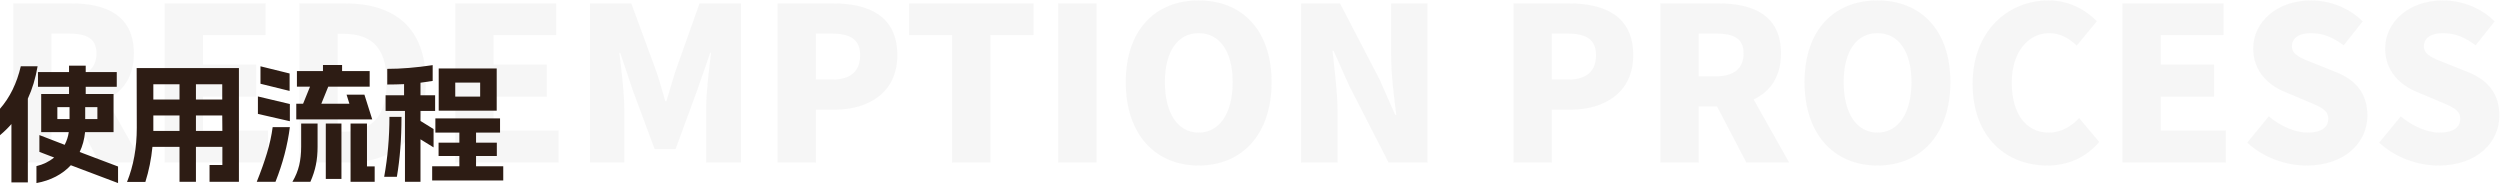
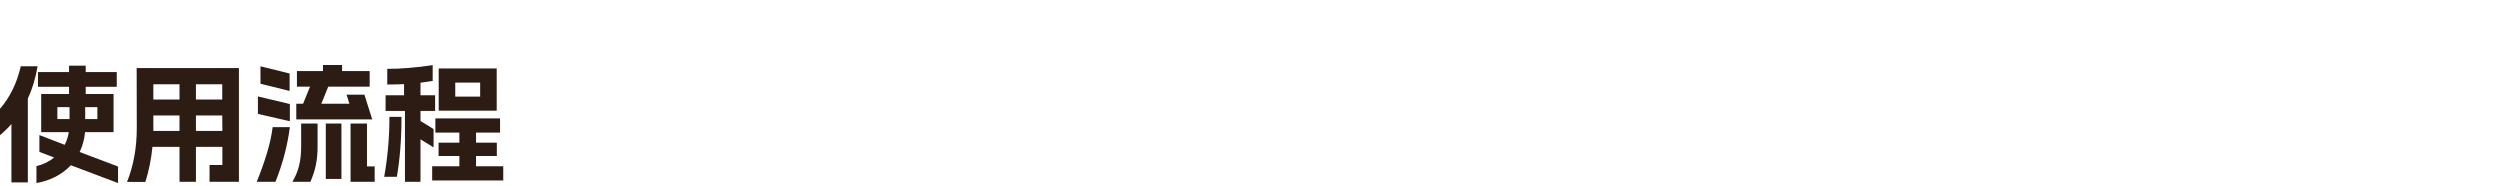
<svg xmlns="http://www.w3.org/2000/svg" width="1169px" height="87px" viewBox="0 0 1169 87" version="1.1">
  <title>编组 119</title>
  <g id="页面-1" stroke="none" stroke-width="1" fill="none" fill-rule="evenodd">
    <g id="落地页" transform="translate(-360, -2279)" fill-rule="nonzero">
      <g id="编组-119" transform="translate(360, 2279.2)">
-         <path d="M24.1,75.8 L24.1,49.6 L32.7,49.6 L46.4,75.8 L66.4,75.8 L49.8,46.3 C57.5,42.7 62.6,35.7 62.6,24.8 C62.6,6.8 49.4,1.4 33.5,1.4 L6.2,1.4 L6.2,75.8 L24.1,75.8 Z M32.1,35.5 L24.1,35.5 L24.1,15.5 L32.1,15.5 C40.6,15.5 45.1,17.8 45.1,24.8 C45.1,31.8 40.6,35.5 32.1,35.5 Z M125.3,75.8 L125.3,60.8 L94.9,60.8 L94.9,45 L119.8,45 L119.8,30 L94.9,30 L94.9,16.2 L124.2,16.2 L124.2,1.4 L77,1.4 L77,75.8 L125.3,75.8 Z M162.4,75.8 C184.1,75.8 199.1,64.1 199.1,38.2 C199.1,12.3 184.1,1.4 161.4,1.4 L140,1.4 L140,75.8 L162.4,75.8 Z M160.3,61.4 L157.9,61.4 L157.9,15.6 L160.3,15.6 C172.3,15.6 180.8,20.5 180.8,38.2 C180.8,55.9 172.3,61.4 160.3,61.4 Z M261.2,75.8 L261.2,60.8 L230.8,60.8 L230.8,45 L255.7,45 L255.7,30 L230.8,30 L230.8,16.2 L260.1,16.2 L260.1,1.4 L212.9,1.4 L212.9,75.8 L261.2,75.8 Z M291.9,75.8 L291.9,50.3 C291.9,42.9 290.5,31.8 289.6,24.5 L290,24.5 L296,42.3 L306.1,69.5 L315.9,69.5 L325.9,42.3 L332.1,24.5 L332.5,24.5 C331.6,31.8 330.2,42.9 330.2,50.3 L330.2,75.8 L346.5,75.8 L346.5,1.4 L327.1,1.4 L315.7,33.5 C314.3,37.8 313.1,42.5 311.6,47.1 L311.1,47.1 C309.7,42.5 308.5,37.8 307,33.5 L295.2,1.4 L275.9,1.4 L275.9,75.8 L291.9,75.8 Z M381.5,75.8 L381.5,51.1 L390.2,51.1 C405.9,51.1 419.6,43.3 419.6,25.6 C419.6,7.2 406.1,1.4 389.7,1.4 L363.6,1.4 L363.6,75.8 L381.5,75.8 Z M389.3,37 L381.5,37 L381.5,15.5 L388.8,15.5 C397.4,15.5 402.2,18.1 402.2,25.6 C402.2,32.9 398,37 389.3,37 Z M463.1,75.8 L463.1,16.2 L483.3,16.2 L483.3,1.4 L425.1,1.4 L425.1,16.2 L445.2,16.2 L445.2,75.8 L463.1,75.8 Z M512.7,75.8 L512.7,1.4 L494.8,1.4 L494.8,75.8 L512.7,75.8 Z M560.5,77.2 C580.8,77.2 594.6,62.6 594.6,38.2 C594.6,13.9 580.8,2.27373675e-13 560.5,2.27373675e-13 C540.2,2.27373675e-13 526.4,13.8 526.4,38.2 C526.4,62.6 540.2,77.2 560.5,77.2 Z M560.5,61.8 C550.7,61.8 544.7,52.7 544.7,38.2 C544.7,23.8 550.7,15.3 560.5,15.3 C570.3,15.3 576.4,23.8 576.4,38.2 C576.4,52.7 570.3,61.8 560.5,61.8 Z M625.4,75.8 L625.4,51.1 C625.4,42.1 623.9,31.9 623.1,23.6 L623.6,23.6 L630.9,39.9 L649.3,75.8 L667.5,75.8 L667.5,1.4 L650.5,1.4 L650.5,26 C650.5,34.9 651.9,45.6 652.9,53.5 L652.4,53.5 L645.1,37 L626.6,1.4 L608.4,1.4 L608.4,75.8 L625.4,75.8 Z M725.6,75.8 L725.6,51.1 L734.3,51.1 C750,51.1 763.7,43.3 763.7,25.6 C763.7,7.2 750.2,1.4 733.8,1.4 L707.7,1.4 L707.7,75.8 L725.6,75.8 Z M733.4,37 L725.6,37 L725.6,15.5 L732.9,15.5 C741.5,15.5 746.3,18.1 746.3,25.6 C746.3,32.9 742.1,37 733.4,37 Z M794.3,75.8 L794.3,49.6 L802.9,49.6 L816.6,75.8 L836.6,75.8 L820,46.3 C827.7,42.7 832.8,35.7 832.8,24.8 C832.8,6.8 819.6,1.4 803.7,1.4 L776.4,1.4 L776.4,75.8 L794.3,75.8 Z M802.3,35.5 L794.3,35.5 L794.3,15.5 L802.3,15.5 C810.8,15.5 815.3,17.8 815.3,24.8 C815.3,31.8 810.8,35.5 802.3,35.5 Z M877.9,77.2 C898.2,77.2 912,62.6 912,38.2 C912,13.9 898.2,2.27373675e-13 877.9,2.27373675e-13 C857.6,2.27373675e-13 843.8,13.8 843.8,38.2 C843.8,62.6 857.6,77.2 877.9,77.2 Z M877.9,61.8 C868.1,61.8 862.1,52.7 862.1,38.2 C862.1,23.8 868.1,15.3 877.9,15.3 C887.7,15.3 893.8,23.8 893.8,38.2 C893.8,52.7 887.7,61.8 877.9,61.8 Z M957.3,77.2 C967,77.2 975.3,73.5 981.6,66.2 L972.2,55 C968.7,58.8 963.9,61.8 958,61.8 C947.5,61.8 940.7,53.2 940.7,38.4 C940.7,23.9 948.6,15.3 958.2,15.3 C963.5,15.3 967.4,17.7 971.1,21.1 L980.5,9.7 C975.4,4.5 967.6,2.27373675e-13 957.9,2.27373675e-13 C939,2.27373675e-13 922.4,14.2 922.4,39 C922.4,64.2 938.4,77.2 957.3,77.2 Z M1040.8,75.8 L1040.8,60.8 L1010.4,60.8 L1010.4,45 L1035.3,45 L1035.3,30 L1010.4,30 L1010.4,16.2 L1039.7,16.2 L1039.7,1.4 L992.5,1.4 L992.5,75.8 L1040.8,75.8 Z M1078.6,77.2 C1096.6,77.2 1107,66.3 1107,53.9 C1107,43.4 1101.5,37.2 1092.3,33.5 L1083,29.8 C1076.4,27.2 1071.7,25.6 1071.7,21.5 C1071.7,17.5 1075.1,15.3 1080.6,15.3 C1086.4,15.3 1091,17.3 1095.9,21 L1104.8,9.8 C1098.3,3.3 1089.2,2.27373675e-13 1080.6,2.27373675e-13 C1064.8,2.27373675e-13 1053.6,10 1053.6,22.5 C1053.6,33.3 1060.9,39.8 1068.7,42.9 L1078.2,46.9 C1084.6,49.6 1088.7,51 1088.7,55.3 C1088.7,59.3 1085.6,61.8 1079,61.8 C1073.1,61.8 1066.2,58.7 1060.9,54.2 L1050.8,66.5 C1058.5,73.6 1068.9,77.2 1078.6,77.2 Z M1140.3,77.2 C1158.3,77.2 1168.7,66.3 1168.7,53.9 C1168.7,43.4 1163.2,37.2 1154,33.5 L1144.7,29.8 C1138.1,27.2 1133.4,25.6 1133.4,21.5 C1133.4,17.5 1136.8,15.3 1142.3,15.3 C1148.1,15.3 1152.7,17.3 1157.6,21 L1166.5,9.8 C1160,3.3 1150.9,2.27373675e-13 1142.3,2.27373675e-13 C1126.5,2.27373675e-13 1115.3,10 1115.3,22.5 C1115.3,33.3 1122.6,39.8 1130.4,42.9 L1139.9,46.9 C1146.3,49.6 1150.4,51 1150.4,55.3 C1150.4,59.3 1147.3,61.8 1140.7,61.8 C1134.8,61.8 1127.9,58.7 1122.6,54.2 L1112.5,66.5 C1120.2,73.6 1130.6,77.2 1140.3,77.2 Z" id="REDEMPTIONPROCESS" fill-opacity="0.04" fill="#262626" />
        <path d="M55.2,85.4 L55.2,77.66 L37.26,70.88 C38.62,68 39.46,64.9 39.78,61.58 L39.78,61.58 L53.1,61.58 L53.1,43.76 L40.08,43.76 L40.08,40.4 L54.6,40.4 L54.6,33.5 L40.08,33.5 L40.08,30.5 L32.28,30.5 L32.28,33.5 L17.76,33.5 L17.76,40.4 L32.28,40.4 L32.28,43.76 L19.26,43.76 L19.26,61.58 L32.16,61.58 C31.88,63.62 31.24,65.6 30.24,67.52 L30.24,67.52 L18.42,62.96 L18.42,70.82 L25.32,73.46 C22.96,75.38 20.2,76.72 17.04,77.48 L17.04,77.48 L17.04,85.4 C20.36,84.8 23.38,83.79 26.1,82.37 C28.82,80.95 31.16,79.18 33.12,77.06 L33.12,77.06 L55.2,85.4 Z M13.02,85.1 L13.02,45.92 C15.1,41.44 16.62,36.4 17.58,30.8 L17.58,30.8 L9.72,30.8 C7.88,38.72 4.64,45.34 -5.68434189e-14,50.66 L-5.68434189e-14,50.66 L-5.68434189e-14,63.02 C2,61.34 3.78,59.6 5.34,57.8 L5.34,57.8 L5.34,85.1 L13.02,85.1 Z M32.52,55.46 L26.82,55.46 L26.82,49.88 L32.52,49.88 L32.52,55.46 Z M45.54,55.46 L39.84,55.46 L39.84,49.88 L45.54,49.88 L45.54,55.46 Z M67.98,84.86 C69.62,79.66 70.72,74.2 71.28,68.48 L71.28,68.48 L83.94,68.48 L83.94,84.8 L91.62,84.8 L91.62,68.48 L103.98,68.48 L103.98,76.94 L97.98,76.94 L97.98,84.8 L111.72,84.8 L111.72,31.64 L63.9,31.64 L63.96,59.6 C63.96,68.88 62.44,77.3 59.4,84.86 L59.4,84.86 L67.98,84.86 Z M83.94,46.34 L71.7,46.34 L71.7,39.2 L83.94,39.2 L83.94,46.34 Z M103.92,46.34 L91.62,46.34 L91.62,39.2 L103.92,39.2 L103.92,46.34 Z M83.94,61.04 L71.7,61.04 L71.7,53.78 L83.94,53.78 L83.94,61.04 Z M103.98,61.04 L91.62,61.04 L91.62,53.78 L103.92,53.78 L103.98,61.04 Z M174.06,55.64 L170.4,44.06 L162.06,44.06 L163.38,48.32 L150.24,48.32 L153.48,40.34 L172.86,40.34 L172.86,33.02 L159.96,33.02 L159.96,30.2 L151.02,30.2 L151.02,33.02 L138.84,33.02 L138.84,40.34 L144.96,40.34 L141.72,48.32 L138.54,48.32 L138.54,55.64 L174.06,55.64 Z M135.42,42.32 L135.42,34.16 L121.8,30.8 L121.8,38.96 L135.42,42.32 Z M135.54,56.48 L135.54,48.44 L120.6,44.9 L120.6,53.06 L135.54,56.48 Z M145.14,84.8 C146.34,82.08 147.2,79.43 147.72,76.85 C148.24,74.27 148.5,71.46 148.5,68.42 L148.5,68.42 L148.5,57.56 L140.82,57.56 L140.82,68.42 C140.82,71.62 140.51,74.52 139.89,77.12 C139.27,79.72 138.22,82.28 136.74,84.8 L136.74,84.8 L145.14,84.8 Z M159.66,83.48 L159.66,57.56 L152.34,57.56 L152.34,83.48 L159.66,83.48 Z M175.2,84.8 L175.2,77.6 L171.6,77.6 L171.6,57.56 L163.92,57.56 L163.92,84.8 L175.2,84.8 Z M128.82,84.8 C132.22,76.24 134.46,67.72 135.54,59.24 L135.54,59.24 L127.5,59.24 C126.98,63.2 126.09,67.26 124.83,71.42 C123.57,75.58 121.98,80.04 120.06,84.8 L120.06,84.8 L128.82,84.8 Z M196.62,84.8 L196.62,64.94 L202.74,68.72 L202.74,60.14 L196.62,56.36 L196.62,51.68 L203.46,51.68 L203.46,44.36 L196.62,44.36 L196.62,38.48 C197.7,38.36 199.6,38.08 202.32,37.64 L202.32,37.64 L202.32,30.26 C194.56,31.42 187.48,32 181.08,32 L181.08,32 L181.08,39.32 C183.76,39.32 186.38,39.26 188.94,39.14 L188.94,39.14 L188.94,44.36 L180.3,44.36 L180.3,51.68 L189.36,51.68 L189.36,84.8 L196.62,84.8 Z M232.26,51.56 L232.26,31.82 L205.14,31.82 L205.14,51.56 L232.26,51.56 Z M224.52,44.96 L212.88,44.96 L212.88,38.42 L224.52,38.42 L224.52,44.96 Z M185.58,82.46 C187.02,74.1 187.74,64.76 187.74,54.44 L187.74,54.44 L182.1,54.44 C182.1,64.08 181.28,73.42 179.64,82.46 L179.64,82.46 L185.58,82.46 Z M235.32,84.2 L235.32,77.54 L222.6,77.54 L222.6,72.74 L232.32,72.74 L232.32,66.5 L222.6,66.5 L222.6,61.82 L233.82,61.82 L233.82,55.16 L203.58,55.16 L203.58,61.82 L214.8,61.82 L214.8,66.5 L205.08,66.5 L205.08,72.74 L214.8,72.74 L214.8,77.54 L202.08,77.54 L202.08,84.2 L235.32,84.2 Z" id="使用流程" fill="#2D1C14" />
      </g>
    </g>
  </g>
</svg>